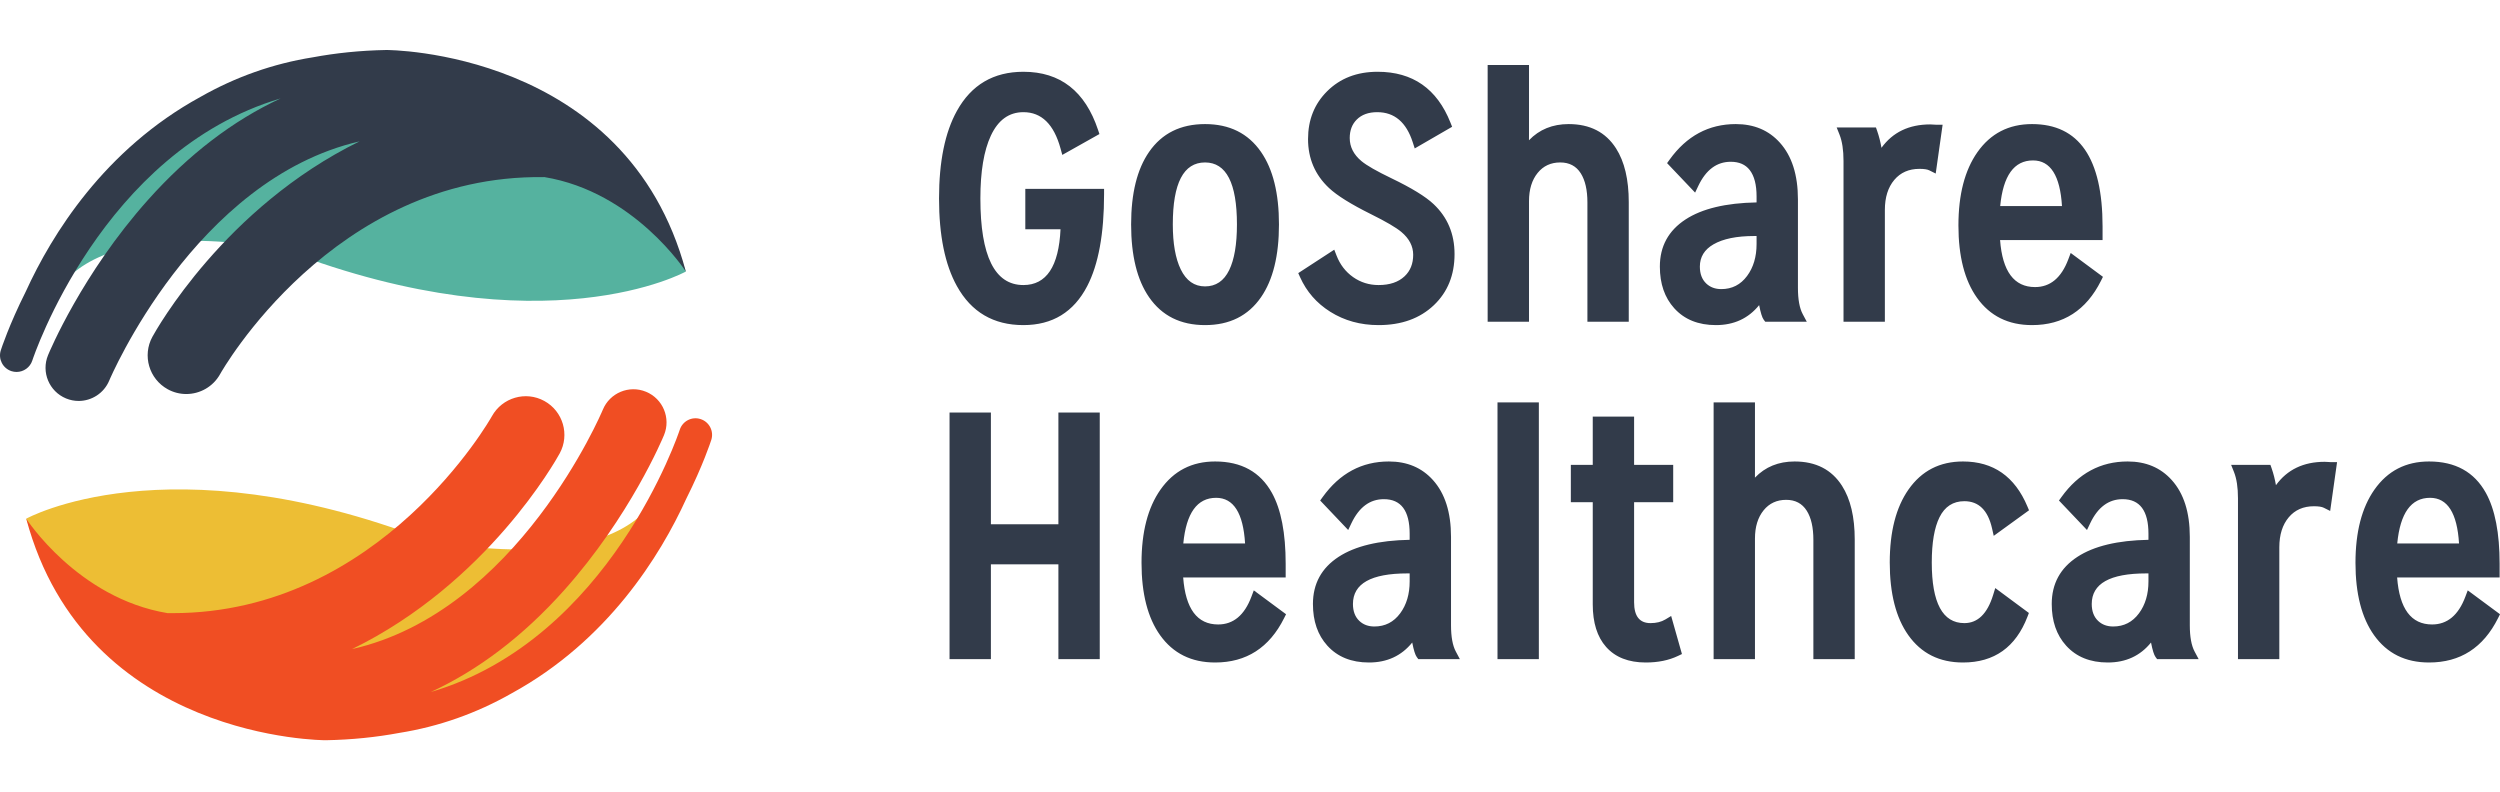
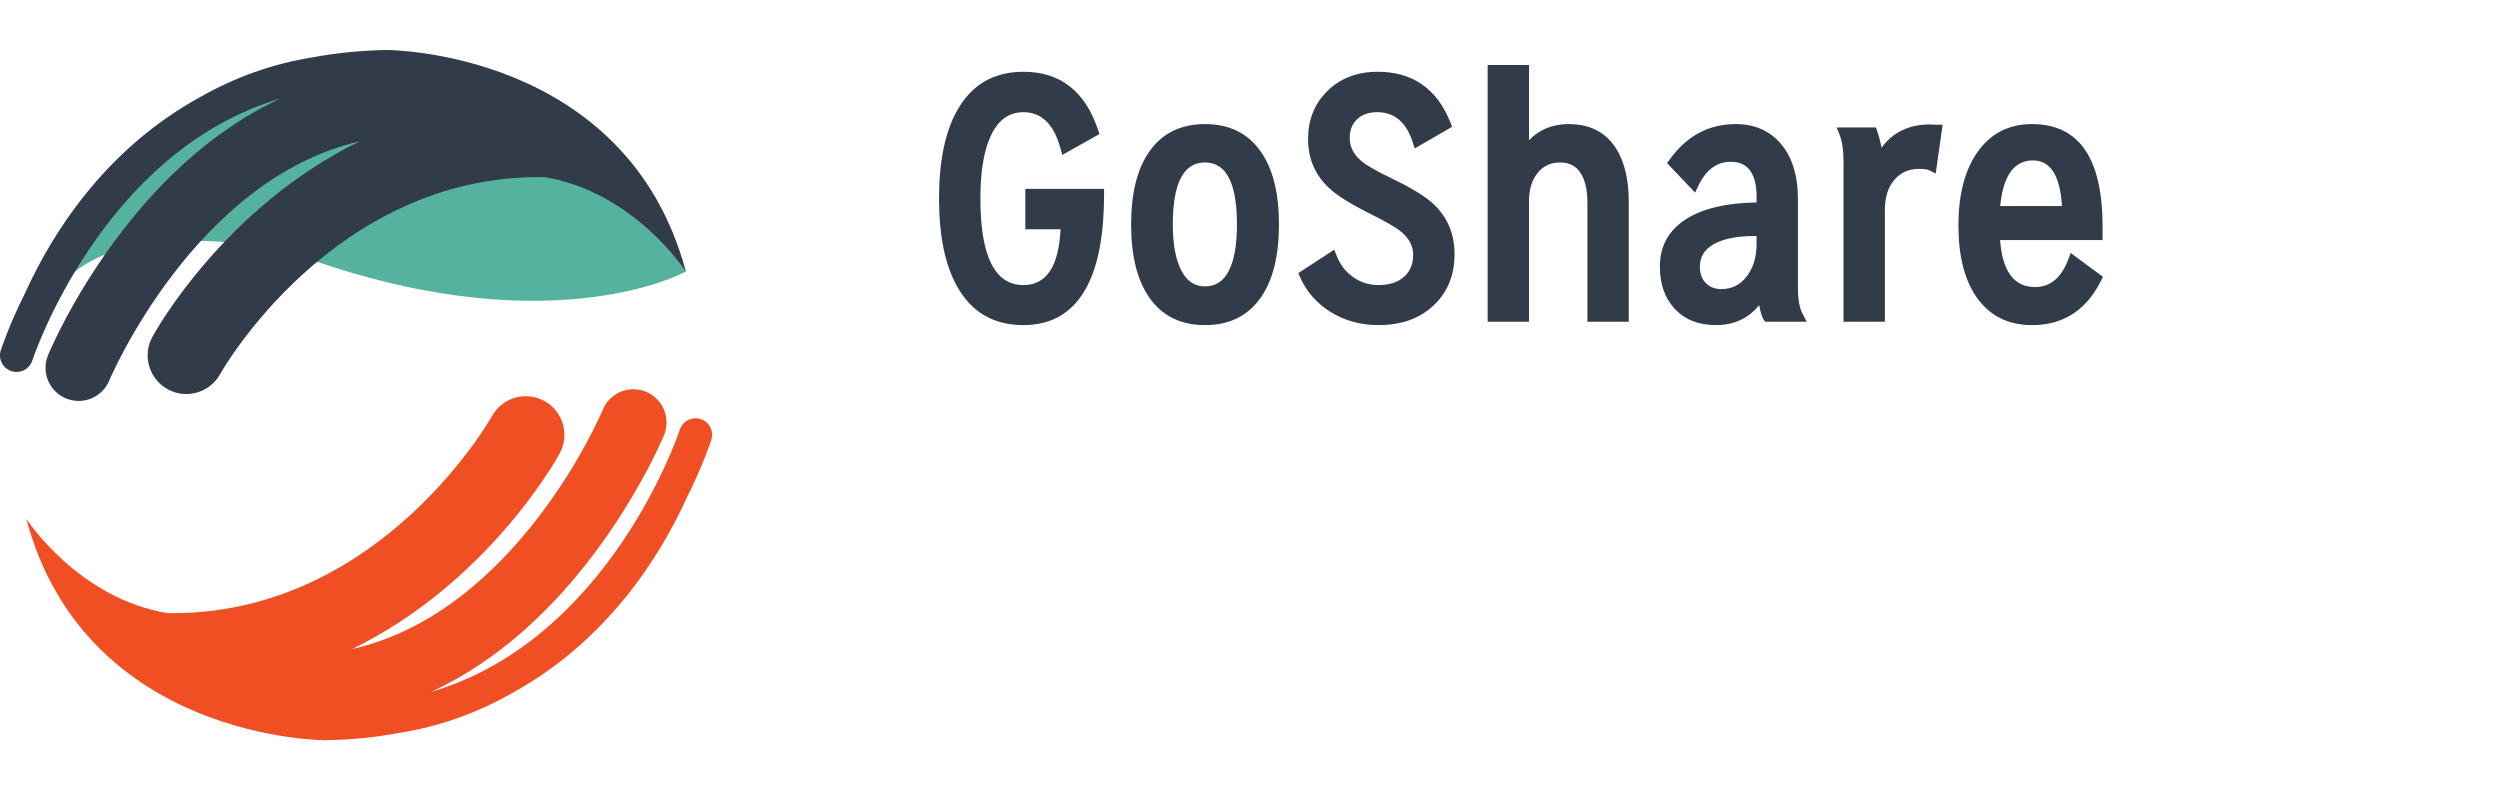
<svg xmlns="http://www.w3.org/2000/svg" width="300px" height="95px" viewBox="0 0 300 95" version="1.1">
  <defs>
    <filter id="filter_1">
      <feColorMatrix in="SourceGraphic" type="matrix" values="0 0 0 0 0.196 0 0 0 0 0.231 0 0 0 0 0.29 0 0 0 1 0" color-interpolation-filters="sRGB" />
    </filter>
  </defs>
  <g id="Group-2">
    <g id="Group" transform="translate(4.907864E-06 6)">
      <g id="g10">
        <g id="g12">
          <g id="g14">
            <path d="M82.302 26.586C82.302 26.586 65.412 35.982 34.279 24.042C34.279 24.042 13.225 19.358 6.861 28.914C6.861 28.914 16.726 4.412 41.4 1.626C41.4 1.626 77.335 11.554 82.302 26.586" id="g20" fill="#55B29F" stroke="none" />
            <path d="M82.302 26.586C75.181 -0.053 46.367 0 46.367 0C43.218 0.056 40.277 0.368 37.523 0.881C32.778 1.638 28.268 3.232 24.056 5.627C12.516 11.934 6.211 22.157 3.099 28.975C1.088 32.987 0.161 35.832 0.096 36.037C-0.24 37.083 0.335 38.202 1.38 38.539C1.581 38.604 1.786 38.634 1.988 38.634C2.828 38.634 3.608 38.097 3.88 37.254C3.972 36.968 12.214 12.176 33.678 5.809C27.998 8.443 22.648 12.518 17.759 17.99C9.842 26.851 5.929 36.223 5.766 36.617C4.929 38.647 5.893 40.969 7.919 41.81C8.416 42.016 8.931 42.114 9.437 42.114C10.996 42.114 12.476 41.189 13.111 39.66C13.229 39.377 23.391 15.523 43.147 10.964C26.96 18.896 18.753 33.566 18.288 34.416C17.061 36.662 17.884 39.474 20.123 40.708C20.831 41.098 21.596 41.283 22.351 41.283C23.986 41.283 25.572 40.415 26.419 38.883C26.55 38.644 39.946 14.941 65.192 15.254C65.236 15.254 65.277 15.249 65.321 15.249C76.145 17.032 82.302 26.586 82.302 26.586" id="g24" fill="#323B4A" stroke="none" />
-             <path d="M3.147 56.241C3.147 56.241 20.038 46.846 51.17 58.786C51.17 58.786 72.225 63.47 78.588 53.915C78.588 53.915 68.723 78.416 44.049 81.203C44.049 81.203 8.115 71.274 3.147 56.241" id="g28" fill="#EDBE34" stroke="none" />
            <path d="M84.07 44.29C83.025 43.951 81.906 44.529 81.57 45.574C81.478 45.861 73.216 70.712 51.694 77.043C57.401 74.41 62.78 70.334 67.69 64.838C75.607 55.976 79.52 46.604 79.683 46.21C80.521 44.178 79.555 41.851 77.526 41.013C75.496 40.174 73.173 41.141 72.336 43.172C72.219 43.455 62.105 67.387 42.25 71.889C58.47 63.963 66.696 49.263 67.161 48.412C68.388 46.165 67.565 43.354 65.326 42.12C63.086 40.886 60.269 41.706 59.03 43.945C58.899 44.183 45.683 67.577 20.724 67.577C20.569 67.577 20.413 67.575 20.258 67.573L20.202 67.573C20.174 67.573 20.145 67.578 20.116 67.578C9.299 65.788 3.147 56.241 3.147 56.241C10.268 82.882 39.082 82.828 39.082 82.828C42.233 82.772 45.175 82.46 47.929 81.947C52.673 81.189 57.181 79.596 61.391 77.202C72.932 70.895 79.238 60.671 82.35 53.853C84.362 49.841 85.288 46.995 85.354 46.791C85.689 45.745 85.114 44.626 84.07 44.29" id="g32" fill="#F04E23" stroke="none" />
          </g>
        </g>
        <g id="Group" transform="translate(112.684 1.803)" filter="url(#filter_1)">
          <path d="M82.767 16.455L82.767 30.804L77.805 30.804L77.805 16.496C77.805 15 77.539 13.832 77.007 12.992C76.458 12.124 75.637 11.691 74.544 11.691C73.419 11.691 72.518 12.107 71.84 12.94C71.144 13.794 70.797 14.925 70.797 16.334L70.797 30.804L65.834 30.804L65.834 0L70.797 0L70.797 8.275C70.797 8.51 70.795 8.761 70.792 9.028C72.034 7.734 73.622 7.087 75.555 7.087C78.102 7.087 79.997 8.058 81.239 10C82.258 11.594 82.767 13.745 82.767 16.455L82.767 16.455ZM10.125 26.403C12.886 26.403 14.371 24.171 14.579 19.709L10.353 19.709L10.353 14.862L19.805 14.862L19.805 15.483C19.805 20.249 19.131 23.93 17.783 26.526C16.163 29.648 13.61 31.209 10.125 31.209C6.537 31.209 3.877 29.65 2.146 26.532C0.715 23.955 -7.39999e-07 20.448 0 16.01C1.628e-06 11.586 0.715 8.084 2.146 5.503C3.88 2.374 6.539 0.81 10.125 0.81C14.548 0.81 17.535 3.138 19.085 7.795L19.247 8.282L14.791 10.786L14.581 10.019C13.786 7.111 12.3 5.657 10.125 5.657C8.397 5.657 7.095 6.597 6.218 8.477C5.381 10.274 4.962 12.785 4.962 16.01C4.962 22.938 6.683 26.403 10.125 26.403L10.125 26.403ZM52.747 31.209C50.575 31.209 48.64 30.675 46.942 29.605C45.309 28.577 44.103 27.194 43.324 25.456L43.106 24.971L47.427 22.159L47.704 22.87C48.126 23.955 48.787 24.814 49.687 25.448C50.591 26.084 51.611 26.403 52.747 26.403C54.08 26.403 55.118 26.054 55.861 25.356C56.553 24.707 56.898 23.846 56.898 22.772C56.898 21.74 56.425 20.825 55.476 20.029C54.848 19.501 53.635 18.791 51.835 17.898C49.437 16.707 47.758 15.661 46.797 14.757C45.119 13.18 44.281 11.222 44.281 8.883C44.281 6.583 45.042 4.673 46.566 3.153C48.132 1.591 50.152 0.81 52.626 0.81C56.841 0.81 59.757 2.844 61.372 6.912L61.57 7.411L57.083 10.009L56.847 9.275C56.073 6.863 54.652 5.657 52.585 5.657C51.537 5.657 50.716 5.954 50.123 6.548C49.563 7.108 49.283 7.846 49.283 8.761C49.283 9.822 49.752 10.745 50.691 11.53C51.312 12.049 52.515 12.738 54.3 13.596C56.699 14.75 58.38 15.78 59.343 16.687C61.022 18.268 61.861 20.269 61.861 22.691C61.861 25.206 61.033 27.249 59.377 28.822C57.701 30.413 55.491 31.209 52.747 31.209L52.747 31.209ZM81.526 16.455L81.526 29.561L79.047 29.561L79.047 16.495C79.047 14.759 78.716 13.37 78.055 12.326C77.263 11.074 76.092 10.448 74.544 10.448C73.026 10.448 71.804 11.017 70.878 12.155C69.996 13.238 69.555 14.63 69.555 16.334L69.555 29.561L67.076 29.561L67.076 1.243L69.555 1.243L69.555 8.275C69.555 8.971 69.542 9.816 69.515 10.809L69.498 11.448L70.57 11.448L70.751 11.143C71.859 9.267 73.46 8.33 75.555 8.33C77.649 8.33 79.195 9.11 80.193 10.671C81.082 12.06 81.526 13.988 81.526 16.455L81.526 16.455ZM15.853 18.466L11.595 18.466L11.595 16.105L18.559 16.105C18.44 25.346 15.628 29.966 10.125 29.966C7.024 29.966 4.726 28.62 3.231 25.927C1.905 23.539 1.242 20.233 1.242 16.01C1.242 11.801 1.905 8.5 3.231 6.106C4.729 3.404 7.027 2.053 10.125 2.053C13.798 2.053 16.335 3.937 17.737 7.705L15.549 8.935C14.531 5.921 12.723 4.414 10.125 4.414C7.87 4.414 6.192 5.593 5.093 7.952C4.178 9.915 3.721 12.601 3.721 16.01C3.721 19.437 4.178 22.134 5.093 24.103C6.191 26.465 7.868 27.646 10.125 27.646C12.105 27.646 13.591 26.742 14.582 24.934C15.374 23.487 15.794 21.542 15.841 19.099L15.853 18.466L15.853 18.466ZM47.603 28.553C46.334 27.755 45.363 26.712 44.688 25.424L46.856 24.013C47.364 25.011 48.069 25.829 48.973 26.465C50.091 27.252 51.349 27.646 52.747 27.646C54.407 27.646 55.728 27.185 56.71 26.263C57.663 25.368 58.14 24.205 58.14 22.772C58.14 21.353 57.518 20.121 56.274 19.076C55.571 18.485 54.275 17.721 52.387 16.784C50.099 15.648 48.519 14.67 47.647 13.851C46.23 12.519 45.522 10.863 45.522 8.883C45.522 6.927 46.162 5.31 47.442 4.033C48.766 2.713 50.493 2.053 52.626 2.053C56.106 2.053 58.568 3.661 60.01 6.878L57.77 8.175C56.76 5.668 55.032 4.414 52.585 4.414C51.194 4.414 50.08 4.832 49.245 5.669C48.443 6.472 48.042 7.503 48.042 8.761C48.042 10.21 48.66 11.451 49.896 12.484C50.596 13.069 51.885 13.814 53.763 14.717C56.046 15.815 57.623 16.774 58.493 17.593C59.91 18.928 60.619 20.628 60.619 22.691C60.619 24.85 59.92 26.592 58.523 27.92C57.086 29.284 55.161 29.966 52.747 29.966C50.814 29.966 49.099 29.495 47.603 28.553L47.603 28.553ZM40.792 19.128C40.792 22.877 40.073 25.791 38.634 27.869C37.093 30.096 34.855 31.209 31.921 31.209C28.987 31.209 26.75 30.096 25.208 27.869C23.77 25.791 23.05 22.877 23.05 19.128C23.05 15.397 23.77 12.494 25.209 10.421C26.751 8.198 28.989 7.087 31.921 7.087C34.854 7.087 37.091 8.198 38.634 10.421C40.073 12.494 40.792 15.397 40.792 19.128L40.792 19.128ZM103.068 26.741C103.068 28.122 103.259 29.172 103.642 29.89L104.129 30.804L99.144 30.804L98.957 30.556C98.774 30.311 98.592 29.73 98.413 28.812C97.12 30.41 95.391 31.209 93.226 31.209C91.113 31.209 89.447 30.536 88.227 29.188C87.075 27.916 86.499 26.25 86.499 24.19C86.499 21.758 87.526 19.872 89.581 18.531C91.566 17.236 94.407 16.555 98.105 16.487L98.105 15.767C98.105 14.365 97.832 13.311 97.285 12.604C96.772 11.941 96.012 11.61 95.005 11.61C93.33 11.61 92.034 12.572 91.117 14.496L90.729 15.31L87.366 11.772L87.667 11.354C89.714 8.509 92.363 7.087 95.612 7.087C97.801 7.087 99.564 7.83 100.901 9.317C102.345 10.922 103.068 13.194 103.068 16.131L103.068 26.741L103.068 26.741ZM131.521 26.646C133.346 26.646 134.676 25.538 135.51 23.322L135.8 22.553L139.67 25.418L139.437 25.885C137.664 29.434 134.904 31.209 131.157 31.209C128.315 31.209 126.116 30.119 124.56 27.937C123.071 25.85 122.327 22.954 122.327 19.249C122.327 15.552 123.086 12.623 124.603 10.463C126.186 8.212 128.37 7.087 131.157 7.087C136.801 7.087 139.624 11.181 139.624 19.371L139.624 21.005L127.325 21.005C127.607 24.765 129.005 26.646 131.521 26.646L131.521 26.646ZM113.5 17.386L113.5 30.804L108.538 30.804L108.538 11.515C108.538 10.204 108.377 9.147 108.056 8.344L107.716 7.492L112.43 7.492L112.575 7.908C112.796 8.54 112.969 9.215 113.093 9.933C114.449 8.062 116.4 7.127 118.945 7.127C119.042 7.127 119.186 7.134 119.377 7.149C119.537 7.161 119.649 7.168 119.714 7.168L120.429 7.168L119.601 13.024L118.83 12.638C118.593 12.519 118.201 12.46 117.651 12.46C116.383 12.46 115.377 12.901 114.632 13.784C113.877 14.679 113.5 15.88 113.5 17.386L113.5 17.386ZM39.551 19.128C39.551 15.656 38.905 12.991 37.614 11.13C36.319 9.263 34.421 8.33 31.921 8.33C29.422 8.33 27.524 9.263 26.228 11.13C24.937 12.991 24.292 15.656 24.292 19.128C24.292 22.618 24.937 25.296 26.229 27.161C27.523 29.031 29.421 29.966 31.921 29.966C34.422 29.966 36.319 29.031 37.614 27.161C38.905 25.296 39.551 22.618 39.551 19.128L39.551 19.128ZM99.381 27.058C99.561 28.321 99.715 29.156 99.843 29.561L102.176 29.561C101.943 28.788 101.826 27.848 101.826 26.741L101.826 16.131C101.826 13.512 101.21 11.518 99.979 10.149C98.888 8.936 97.432 8.33 95.612 8.33C92.945 8.33 90.736 9.443 88.983 11.67L90.414 13.176C91.532 11.303 93.062 10.367 95.005 10.367C96.418 10.367 97.505 10.859 98.266 11.843C98.987 12.773 99.347 14.081 99.347 15.767L99.347 17.724L98.726 17.724C94.97 17.724 92.147 18.34 90.259 19.573C88.58 20.668 87.74 22.207 87.74 24.19C87.74 25.93 88.209 27.318 89.146 28.353C90.12 29.428 91.48 29.966 93.226 29.966C95.446 29.966 97.11 28.928 98.219 26.852L99.113 25.179L99.381 27.058L99.381 27.058ZM131.521 27.889C133.69 27.889 135.302 26.763 136.357 24.511L138.084 25.789C136.537 28.574 134.228 29.966 131.157 29.966C128.741 29.966 126.879 29.049 125.571 27.215C124.236 25.343 123.568 22.688 123.568 19.249C123.568 15.814 124.252 13.124 125.619 11.179C126.954 9.279 128.8 8.33 131.157 8.33C133.82 8.33 135.73 9.372 136.888 11.457C137.884 13.251 138.382 15.889 138.382 19.371L138.382 19.762L126.022 19.762L126.048 20.408C126.245 25.395 128.07 27.889 131.521 27.889L131.521 27.889ZM118.945 8.37C118.962 8.37 118.982 8.371 119.005 8.371L118.593 11.286C118.316 11.24 118.002 11.217 117.651 11.217C115.998 11.217 114.676 11.805 113.684 12.982C112.734 14.108 112.258 15.576 112.258 17.386L112.258 29.561L109.779 29.561L109.779 11.515C109.779 10.453 109.68 9.526 109.482 8.735L111.539 8.735C111.817 9.654 111.99 10.675 112.057 11.795L112.092 12.379L113.158 12.379L113.323 12.015C114.426 9.585 116.3 8.37 118.945 8.37L118.945 8.37ZM131.278 10.205C134.294 10.205 135.876 12.646 136.024 17.53L136.043 18.17L126.008 18.17L126.048 17.51C126.349 12.64 128.093 10.205 131.278 10.205L131.278 10.205ZM26.811 19.128C26.811 16.602 27.171 14.606 27.891 13.139C28.771 11.345 30.115 10.448 31.921 10.448C33.727 10.448 35.064 11.346 35.933 13.142C36.638 14.6 36.991 16.595 36.991 19.128C36.991 21.706 36.638 23.717 35.931 25.161C35.069 26.926 33.732 27.808 31.921 27.808C30.12 27.808 28.777 26.895 27.89 25.069C27.171 23.588 26.811 21.608 26.811 19.128L26.811 19.128ZM131.278 11.448C129.004 11.448 127.691 13.274 127.339 16.927L134.754 16.927C134.531 13.274 133.372 11.448 131.278 11.448L131.278 11.448ZM28.053 19.128C28.053 21.417 28.371 23.216 29.006 24.525C29.667 25.885 30.638 26.565 31.921 26.565C33.216 26.565 34.181 25.915 34.816 24.615C35.438 23.343 35.749 21.514 35.749 19.128C35.749 14.17 34.473 11.691 31.921 11.691C29.342 11.691 28.053 14.17 28.053 19.128L28.053 19.128ZM93.873 28.132C92.808 28.132 91.921 27.795 91.212 27.121C90.442 26.39 90.057 25.413 90.057 24.19C90.057 22.559 90.808 21.31 92.309 20.442C93.654 19.664 95.497 19.276 97.836 19.276L99.347 19.276L99.347 21.476C99.347 23.28 98.887 24.804 97.966 26.048C96.938 27.437 95.574 28.132 93.873 28.132L93.873 28.132ZM98.105 21.476L98.105 20.519L97.837 20.519C95.719 20.519 94.083 20.852 92.93 21.519C91.843 22.147 91.299 23.037 91.299 24.19C91.299 25.057 91.555 25.733 92.066 26.219C92.536 26.665 93.138 26.889 93.873 26.889C95.157 26.889 96.189 26.362 96.969 25.308C97.727 24.284 98.105 23.006 98.105 21.476L98.105 21.476Z" id="Vector" fill="#323B4A" fill-rule="evenodd" stroke="none" />
-           <path d="M71.978 40.487L71.978 71.292L67.016 71.292L67.016 40.487L71.978 40.487L71.978 40.487ZM109.883 56.942L109.883 71.292L104.921 71.292L104.921 56.983C104.921 55.487 104.655 54.319 104.122 53.479C103.573 52.612 102.752 52.178 101.659 52.178C100.535 52.178 99.633 52.594 98.955 53.427C98.26 54.282 97.912 55.413 97.912 56.821L97.912 71.292L92.95 71.292L92.95 40.487L97.912 40.487L97.912 48.762C97.912 48.997 97.91 49.248 97.907 49.516C99.15 48.221 100.737 47.574 102.67 47.574C105.217 47.574 107.112 48.545 108.354 50.487C109.373 52.081 109.883 54.233 109.883 56.942L109.883 56.942ZM19.286 41.702L19.286 71.292L14.324 71.292L14.324 59.913L6.224 59.913L6.224 71.292L1.261 71.292L1.261 41.702L6.224 41.702L6.224 55.106L14.324 55.106L14.324 41.702L19.286 41.702L19.286 41.702ZM70.737 70.049L70.737 41.73L68.257 41.73L68.257 70.049L70.737 70.049L70.737 70.049ZM108.641 56.942L108.641 70.049L106.162 70.049L106.162 56.983C106.162 55.247 105.832 53.857 105.171 52.813C104.378 51.561 103.207 50.935 101.659 50.935C100.141 50.935 98.919 51.504 97.993 52.642C97.111 53.725 96.67 55.118 96.67 56.821L96.67 70.049L94.191 70.049L94.191 41.73L96.67 41.73L96.67 48.762C96.67 49.459 96.657 50.304 96.63 51.297L96.613 51.935L97.686 51.935L97.866 51.63C98.974 49.755 100.576 48.817 102.67 48.817C106.651 48.817 108.641 51.526 108.641 56.942L108.641 56.942ZM85.376 66.971C86.079 66.971 86.674 66.825 87.159 66.533L87.855 66.115L89.149 70.681L88.677 70.907C87.577 71.433 86.288 71.697 84.809 71.697C82.74 71.697 81.153 71.074 80.048 69.828C78.98 68.623 78.446 66.919 78.446 64.717L78.446 52.462L75.817 52.462L75.817 47.979L78.446 47.979L78.446 42.188L83.408 42.188L83.408 47.979L88.1 47.979L88.1 52.462L83.408 52.462L83.408 64.474C83.408 66.139 84.064 66.971 85.376 66.971L85.376 66.971ZM4.982 58.669L4.982 70.049L2.503 70.049L2.503 42.945L4.982 42.945L4.982 56.349L15.566 56.349L15.566 42.945L18.045 42.945L18.045 70.049L15.566 70.049L15.566 58.669L4.982 58.669L4.982 58.669ZM79.688 51.218L77.059 51.218L77.059 49.222L79.688 49.222L79.688 43.431L82.167 43.431L82.167 49.222L86.858 49.222L86.858 51.218L82.167 51.218L82.167 64.474C82.167 66.968 83.236 68.214 85.376 68.214C86 68.214 86.569 68.122 87.081 67.938L87.662 69.989C86.837 70.299 85.886 70.454 84.809 70.454C81.395 70.454 79.688 68.541 79.688 64.717L79.688 51.218L79.688 51.218ZM33.493 67.133C35.318 67.133 36.648 66.025 37.482 63.81L37.772 63.041L41.642 65.905L41.409 66.372C39.636 69.922 36.876 71.697 33.129 71.697C30.287 71.697 28.088 70.606 26.532 68.425C25.043 66.337 24.299 63.441 24.299 59.736C24.298 56.039 25.057 53.11 26.575 50.951C28.158 48.7 30.342 47.574 33.129 47.574C36.279 47.574 38.55 48.83 39.945 51.34C41.045 53.322 41.596 56.161 41.596 59.858L41.596 61.492L29.297 61.492C29.578 65.253 30.977 67.133 33.493 67.133L33.493 67.133ZM61.438 67.228C61.438 68.609 61.629 69.659 62.012 70.378L62.499 71.292L57.514 71.292L57.328 71.043C57.144 70.798 56.962 70.217 56.783 69.3C55.49 70.898 53.761 71.697 51.596 71.697C49.483 71.697 47.817 71.023 46.597 69.675C45.444 68.403 44.868 66.737 44.868 64.677C44.868 62.245 45.896 60.359 47.951 59.018C49.936 57.724 52.777 57.042 56.475 56.974L56.475 56.254C56.475 53.483 55.442 52.097 53.376 52.097C51.7 52.097 50.404 53.059 49.487 54.983L49.099 55.798L45.736 52.259L46.037 51.841C48.084 48.996 50.733 47.574 53.982 47.574C56.171 47.574 57.934 48.317 59.271 49.804C60.715 51.41 61.438 53.681 61.438 56.618L61.438 67.228L61.438 67.228ZM123.038 66.971C124.645 66.971 125.796 65.848 126.489 63.602L126.747 62.765L130.783 65.754L130.614 66.196C129.205 69.863 126.626 71.697 122.876 71.697C120.051 71.697 117.863 70.604 116.314 68.418C114.829 66.323 114.086 63.416 114.086 59.696C114.086 55.997 114.838 53.076 116.342 50.931C117.912 48.693 120.09 47.574 122.876 47.574C126.515 47.574 129.092 49.374 130.606 52.976L130.798 53.431L126.564 56.499L126.356 55.582C125.863 53.421 124.757 52.34 123.038 52.34C121.689 52.34 120.694 52.983 120.055 54.269C119.438 55.509 119.129 57.318 119.129 59.696C119.129 64.546 120.432 66.971 123.038 66.971L123.038 66.971ZM150.093 67.228C150.093 68.609 150.284 69.659 150.667 70.378L151.154 71.292L146.169 71.292L145.983 71.043C145.799 70.798 145.618 70.217 145.438 69.3C144.146 70.898 142.417 71.697 140.251 71.697C138.138 71.697 136.472 71.023 135.252 69.675C134.1 68.403 133.524 66.737 133.524 64.677C133.524 62.245 134.551 60.359 136.606 59.018C138.591 57.724 141.432 57.042 145.131 56.974L145.131 56.254C145.131 53.483 144.097 52.097 142.031 52.097C140.355 52.097 139.059 53.059 138.142 54.983L137.754 55.798L134.391 52.259L134.692 51.841C136.74 48.996 139.388 47.574 142.637 47.574C144.826 47.574 146.589 48.317 147.926 49.804C149.371 51.41 150.093 53.681 150.093 56.618L150.093 67.228L150.093 67.228ZM179.167 67.133C180.992 67.133 182.322 66.025 183.156 63.81L183.446 63.041L187.316 65.905L187.083 66.372C185.31 69.922 182.55 71.697 178.803 71.697C175.961 71.697 173.762 70.606 172.206 68.425C170.717 66.337 169.973 63.441 169.973 59.736C169.973 56.039 170.731 53.11 172.249 50.951C173.832 48.7 176.016 47.574 178.803 47.574C181.953 47.574 184.225 48.83 185.619 51.34C186.719 53.322 187.27 56.161 187.27 59.858L187.27 61.492L174.971 61.492C175.253 65.253 176.651 67.133 179.167 67.133L179.167 67.133ZM160.835 57.874L160.835 71.292L155.873 71.292L155.873 52.002C155.873 50.691 155.713 49.635 155.392 48.831L155.051 47.979L159.765 47.979L159.911 48.395C160.132 49.028 160.305 49.703 160.429 50.42C161.784 48.55 163.735 47.614 166.281 47.614C166.378 47.614 166.522 47.622 166.713 47.636C166.872 47.649 166.984 47.655 167.049 47.655L167.764 47.655L166.937 53.511L166.165 53.125C165.929 53.007 165.536 52.947 164.987 52.947C163.718 52.947 162.712 53.389 161.968 54.271C161.213 55.166 160.835 56.367 160.835 57.874L160.835 57.874ZM33.493 68.376C35.662 68.376 37.274 67.25 38.328 64.999L40.056 66.277C38.509 69.061 36.2 70.454 33.129 70.454C30.713 70.454 28.851 69.536 27.543 67.702C26.207 65.831 25.54 63.175 25.54 59.736C25.54 56.301 26.224 53.611 27.59 51.666C28.926 49.767 30.772 48.817 33.129 48.817C35.792 48.817 37.702 49.86 38.86 51.945C39.856 53.738 40.354 56.376 40.354 59.858L40.354 60.249L27.994 60.249L28.02 60.895C28.217 65.882 30.041 68.376 33.493 68.376L33.493 68.376ZM53.376 50.854C51.432 50.854 49.902 51.791 48.784 53.664L47.353 52.158C49.106 49.931 51.316 48.817 53.982 48.817C55.802 48.817 57.258 49.423 58.349 50.636C59.58 52.005 60.196 53.999 60.196 56.618L60.196 67.228C60.196 68.335 60.313 69.275 60.546 70.049L58.213 70.049C58.086 69.643 57.931 68.808 57.751 67.545L57.483 65.666L56.589 67.34C55.48 69.416 53.816 70.454 51.596 70.454C49.85 70.454 48.49 69.916 47.516 68.84C46.579 67.805 46.11 66.417 46.11 64.677C46.11 62.694 46.95 61.155 48.629 60.06C50.517 58.828 53.34 58.212 57.096 58.212L57.717 58.212L57.717 56.254C57.717 52.654 56.27 50.854 53.376 50.854L53.376 50.854ZM122.876 70.454C125.907 70.454 128.04 69.031 129.277 66.185L127.389 64.786C126.481 67.072 125.031 68.214 123.038 68.214C121.149 68.214 119.773 67.339 118.912 65.59C118.229 64.202 117.888 62.237 117.888 59.696C117.888 57.123 118.24 55.129 118.944 53.714C119.812 51.969 121.176 51.097 123.038 51.097C125.151 51.097 126.578 52.204 127.319 54.417L129.262 53.009C127.941 50.214 125.813 48.817 122.876 48.817C120.52 48.817 118.681 49.76 117.358 51.645C116.004 53.576 115.328 56.259 115.328 59.696C115.328 63.151 115.994 65.819 117.326 67.698C118.628 69.535 120.478 70.454 122.876 70.454L122.876 70.454ZM146.406 67.545C146.587 68.808 146.741 69.643 146.868 70.049L149.201 70.049C148.968 69.275 148.851 68.335 148.851 67.228L148.851 56.618C148.851 53.999 148.235 52.005 147.004 50.636C145.913 49.423 144.457 48.817 142.637 48.817C139.971 48.817 137.761 49.931 136.008 52.158L137.44 53.664C138.557 51.791 140.088 50.854 142.031 50.854C143.443 50.854 144.53 51.346 145.292 52.33C146.012 53.261 146.372 54.569 146.372 56.254L146.372 58.212L145.751 58.212C141.995 58.212 139.172 58.828 137.284 60.06C135.605 61.155 134.765 62.694 134.765 64.677C134.765 66.417 135.234 67.805 136.171 68.84C137.145 69.916 138.505 70.454 140.251 70.454C142.471 70.454 144.136 69.416 145.244 67.34L146.138 65.666L146.406 67.545L146.406 67.545ZM179.167 68.376C181.336 68.376 182.948 67.25 184.003 64.999L185.73 66.277C184.183 69.061 181.874 70.454 178.803 70.454C176.387 70.454 174.525 69.536 173.217 67.702C171.882 65.831 171.214 63.175 171.214 59.736C171.214 56.301 171.897 53.611 173.265 51.666C174.6 49.767 176.446 48.817 178.803 48.817C181.466 48.817 183.376 49.86 184.534 51.945C185.53 53.738 186.028 56.376 186.028 59.858L186.028 60.249L173.668 60.249L173.694 60.895C173.891 65.882 175.715 68.376 179.167 68.376L179.167 68.376ZM166.281 48.858C166.298 48.858 166.317 48.858 166.34 48.859L165.928 51.773C165.652 51.727 165.338 51.704 164.987 51.704C163.334 51.704 162.012 52.292 161.019 53.469C160.069 54.596 159.594 56.064 159.594 57.874L159.594 70.049L157.115 70.049L157.115 52.002C157.115 50.94 157.016 50.013 156.817 49.222L158.875 49.222C159.153 50.142 159.326 51.162 159.393 52.282L159.428 52.867L160.493 52.867L160.658 52.502C161.762 50.072 163.636 48.858 166.281 48.858L166.281 48.858ZM33.25 50.692C36.266 50.692 37.848 53.134 37.996 58.017L38.015 58.657L27.98 58.657L28.02 57.997C28.321 53.127 30.064 50.692 33.25 50.692L33.25 50.692ZM178.924 50.692C181.94 50.692 183.522 53.134 183.67 58.017L183.689 58.657L173.654 58.657L173.694 57.997C173.995 53.127 175.739 50.692 178.924 50.692L178.924 50.692ZM33.25 51.935C30.976 51.935 29.663 53.761 29.311 57.414L36.726 57.414C36.503 53.761 35.344 51.935 33.25 51.935L33.25 51.935ZM178.924 51.935C176.65 51.935 175.337 53.761 174.985 57.414L182.4 57.414C182.177 53.761 181.018 51.935 178.924 51.935L178.924 51.935ZM52.243 68.619C51.178 68.619 50.291 68.282 49.582 67.608C48.812 66.878 48.427 65.9 48.427 64.677C48.427 63.046 49.178 61.797 50.679 60.929C52.025 60.152 53.867 59.763 56.206 59.763L57.717 59.763L57.717 61.964C57.717 63.767 57.257 65.291 56.336 66.535C55.308 67.924 53.944 68.619 52.243 68.619L52.243 68.619ZM140.898 68.619C139.834 68.619 138.946 68.282 138.237 67.608C137.467 66.878 137.083 65.9 137.083 64.677C137.083 63.046 137.833 61.797 139.334 60.929C140.68 60.152 142.522 59.763 144.862 59.763L146.372 59.763L146.372 61.964C146.372 63.767 145.912 65.291 144.991 66.535C143.963 67.924 142.599 68.619 140.898 68.619L140.898 68.619ZM56.475 61.964L56.475 61.006L56.206 61.006C51.848 61.006 49.669 62.23 49.669 64.677C49.669 65.544 49.925 66.221 50.436 66.706C50.906 67.153 51.508 67.376 52.243 67.376C53.527 67.376 54.559 66.849 55.339 65.795C56.096 64.771 56.475 63.494 56.475 61.964L56.475 61.964ZM145.131 61.964L145.131 61.006L144.862 61.006C140.503 61.006 138.324 62.23 138.324 64.677C138.324 65.544 138.58 66.221 139.091 66.706C139.561 67.153 140.164 67.376 140.898 67.376C142.182 67.376 143.214 66.849 143.994 65.795C144.752 64.771 145.131 63.494 145.131 61.964L145.131 61.964Z" id="Vector" fill="#323B4A" fill-rule="evenodd" stroke="none" />
          <path d="M136.091 23.542C135.161 26.012 133.786 27.267 131.521 27.267C128.245 27.267 126.83 24.473 126.668 20.383L139.003 20.383L139.003 19.371C139.003 13.013 137.426 7.708 131.157 7.708C125.98 7.708 122.947 12.163 122.947 19.249C122.947 26.336 125.859 30.588 131.157 30.588C135.04 30.588 137.264 28.846 138.882 25.607L136.091 23.542ZM126.668 17.548C126.911 13.62 128.326 10.826 131.278 10.826C134.15 10.826 135.282 13.539 135.404 17.548L126.668 17.548ZM112.879 30.183L112.879 17.386C112.879 14.106 114.699 11.839 117.651 11.839C118.258 11.839 118.865 11.96 119.107 12.082L119.714 7.789C119.471 7.789 119.188 7.749 118.945 7.749C116.034 7.749 113.971 9.085 112.758 11.758L112.677 11.758C112.556 9.733 111.989 8.113 111.989 8.113L108.633 8.113C108.875 8.721 109.158 10.097 109.158 11.515L109.158 30.183L112.879 30.183ZM103.094 30.183C102.77 29.575 102.447 28.401 102.447 26.741L102.447 16.131C102.447 10.3 99.373 7.708 95.612 7.708C92.862 7.708 90.152 8.964 88.171 11.717L90.557 14.228C91.406 12.446 92.943 10.988 95.005 10.988C97.432 10.988 98.726 12.689 98.726 15.767L98.726 17.103C90.719 17.103 87.119 19.938 87.119 24.19C87.119 27.875 89.263 30.588 93.226 30.588C96.138 30.588 97.836 28.887 98.767 27.146C98.969 28.563 99.212 29.859 99.454 30.183L103.094 30.183ZM98.726 21.476C98.726 24.635 96.987 27.51 93.873 27.51C92.174 27.51 90.678 26.376 90.678 24.19C90.678 21.355 93.469 19.897 97.837 19.897C98.12 19.897 98.403 19.897 98.726 19.897L98.726 21.476ZM82.147 30.183L82.147 16.455C82.147 11.798 80.529 7.708 75.555 7.708C73.209 7.708 71.389 8.842 70.216 10.826L70.135 10.826C70.135 10.826 70.176 9.328 70.176 8.275L70.176 0.622L66.455 0.622L66.455 30.183L70.176 30.183L70.176 16.334C70.176 13.256 71.874 11.069 74.544 11.069C77.334 11.069 78.426 13.499 78.426 16.496L78.426 30.183L82.147 30.183ZM43.89 25.202C45.306 28.36 48.541 30.588 52.747 30.588C57.964 30.588 61.24 27.308 61.24 22.691C61.24 13.458 48.662 14.997 48.662 8.761C48.662 6.655 50.078 5.036 52.585 5.036C55.255 5.036 56.71 6.817 57.438 9.085L60.795 7.141C59.461 3.78 56.913 1.431 52.626 1.431C47.934 1.431 44.901 4.712 44.901 8.883C44.901 17.791 57.519 16.698 57.519 22.772C57.519 25.202 55.821 27.024 52.747 27.024C50.199 27.024 48.056 25.485 47.126 23.096L43.89 25.202ZM31.921 27.186C28.645 27.186 27.432 23.501 27.432 19.128C27.432 14.633 28.645 11.069 31.921 11.069C35.197 11.069 36.37 14.633 36.37 19.128C36.37 23.744 35.197 27.186 31.921 27.186L31.921 27.186ZM31.921 30.588C37.462 30.588 40.171 26.214 40.171 19.128C40.171 12.082 37.462 7.708 31.921 7.708C26.381 7.708 23.671 12.082 23.671 19.128C23.671 26.214 26.381 30.588 31.921 30.588L31.921 30.588ZM15.22 19.087C15.139 23.299 13.845 27.024 10.125 27.024C5.919 27.024 4.341 22.205 4.341 16.01C4.341 9.854 5.919 5.036 10.125 5.036C12.753 5.036 14.371 6.898 15.18 9.854L18.496 7.992C17.202 4.104 14.573 1.431 10.125 1.431C2.966 1.431 0.621 8.235 0.621 16.01C0.621 23.825 2.966 30.588 10.125 30.588C17 30.588 19.184 24.028 19.184 15.483L10.974 15.483L10.974 19.087L15.22 19.087Z" id="GoShare" fill="#323B4A" stroke="none" />
-           <path d="M183.737 64.029C182.807 66.499 181.432 67.754 179.167 67.754C175.891 67.754 174.476 64.96 174.314 60.87L186.649 60.87L186.649 59.858C186.649 53.5 185.072 48.196 178.803 48.196C173.626 48.196 170.593 52.65 170.593 59.736C170.593 66.823 173.505 71.075 178.803 71.075C182.686 71.075 184.91 69.334 186.528 66.094L183.737 64.029ZM174.314 58.036C174.557 54.108 175.972 51.314 178.924 51.314C181.796 51.314 182.928 54.027 183.049 58.036L174.314 58.036ZM160.215 70.67L160.215 57.874C160.215 54.594 162.035 52.326 164.987 52.326C165.593 52.326 166.2 52.447 166.443 52.569L167.049 48.276C166.807 48.276 166.524 48.236 166.281 48.236C163.369 48.236 161.307 49.572 160.093 52.245L160.012 52.245C159.891 50.22 159.325 48.6 159.325 48.6L155.968 48.6C156.211 49.208 156.494 50.585 156.494 52.002L156.494 70.67L160.215 70.67ZM150.119 70.67C149.796 70.063 149.472 68.888 149.472 67.228L149.472 56.618C149.472 50.787 146.398 48.196 142.637 48.196C139.887 48.196 137.178 49.451 135.196 52.205L137.582 54.715C138.431 52.933 139.968 51.476 142.031 51.476C144.457 51.476 145.751 53.176 145.751 56.254L145.751 57.59C137.744 57.59 134.144 60.425 134.144 64.677C134.144 68.362 136.288 71.075 140.251 71.075C143.163 71.075 144.862 69.374 145.792 67.633C145.994 69.05 146.237 70.346 146.479 70.67L150.119 70.67ZM145.751 61.964C145.751 65.122 144.012 67.998 140.898 67.998C139.2 67.998 137.703 66.864 137.703 64.677C137.703 61.842 140.494 60.384 144.862 60.384C145.145 60.384 145.428 60.384 145.751 60.384L145.751 61.964ZM127.082 63.786C126.395 66.013 125.181 67.593 123.038 67.593C119.56 67.593 118.508 64.15 118.508 59.696C118.508 55.12 119.641 51.718 123.038 51.718C125.141 51.718 126.435 53.136 126.961 55.444L130.034 53.217C128.74 50.139 126.556 48.196 122.876 48.196C117.699 48.196 114.707 52.609 114.707 59.696C114.707 66.823 117.619 71.075 122.876 71.075C126.597 71.075 128.821 69.131 130.034 65.973L127.082 63.786ZM109.262 70.67L109.262 56.942C109.262 52.285 107.644 48.196 102.67 48.196C100.324 48.196 98.504 49.329 97.332 51.314L97.251 51.314C97.251 51.314 97.291 49.815 97.291 48.762L97.291 41.109L93.57 41.109L93.57 70.67L97.291 70.67L97.291 56.821C97.291 53.743 98.99 51.556 101.659 51.556C104.449 51.556 105.541 53.986 105.541 56.983L105.541 70.67L109.262 70.67ZM87.479 67.066C86.872 67.43 86.266 67.593 85.376 67.593C83.556 67.593 82.787 66.459 82.787 64.474L82.787 51.84L87.479 51.84L87.479 48.6L82.787 48.6L82.787 42.81L79.067 42.81L79.067 48.6L76.438 48.6L76.438 51.84L79.067 51.84L79.067 64.717C79.067 68.767 81.008 71.075 84.809 71.075C86.185 71.075 87.479 70.792 88.409 70.346L87.479 67.066ZM71.357 70.67L71.357 41.109L67.637 41.109L67.637 70.67L71.357 70.67ZM61.464 70.67C61.14 70.063 60.817 68.888 60.817 67.228L60.817 56.618C60.817 50.787 57.743 48.196 53.982 48.196C51.232 48.196 48.523 49.451 46.541 52.205L48.927 54.715C49.776 52.933 51.313 51.476 53.376 51.476C55.802 51.476 57.096 53.176 57.096 56.254L57.096 57.59C49.089 57.59 45.489 60.425 45.489 64.677C45.489 68.362 47.633 71.075 51.596 71.075C54.508 71.075 56.206 69.374 57.137 67.633C57.339 69.05 57.581 70.346 57.824 70.67L61.464 70.67ZM57.096 61.964C57.096 65.122 55.357 67.998 52.243 67.998C50.545 67.998 49.048 66.864 49.048 64.677C49.048 61.842 51.839 60.384 56.206 60.384C56.49 60.384 56.773 60.384 57.096 60.384L57.096 61.964ZM38.063 64.029C37.133 66.499 35.758 67.754 33.493 67.754C30.217 67.754 28.802 64.96 28.64 60.87L40.975 60.87L40.975 59.858C40.975 53.5 39.398 48.196 33.129 48.196C27.952 48.196 24.919 52.65 24.919 59.736C24.919 66.823 27.831 71.075 33.129 71.075C37.011 71.075 39.236 69.334 40.853 66.094L38.063 64.029ZM28.64 58.036C28.883 54.108 30.298 51.314 33.25 51.314C36.122 51.314 37.254 54.027 37.375 58.036L28.64 58.036ZM18.666 70.67L18.666 42.324L14.945 42.324L14.945 55.727L5.603 55.727L5.603 42.324L1.882 42.324L1.882 70.67L5.603 70.67L5.603 59.291L14.945 59.291L14.945 70.67L18.666 70.67Z" id="Healthcare" fill="#323B4A" stroke="none" />
        </g>
      </g>
    </g>
-     <path d="M0 0L300 0L300 95L0 95L0 0Z" id="Rectangle" fill="none" fill-rule="evenodd" stroke="none" />
  </g>
</svg>